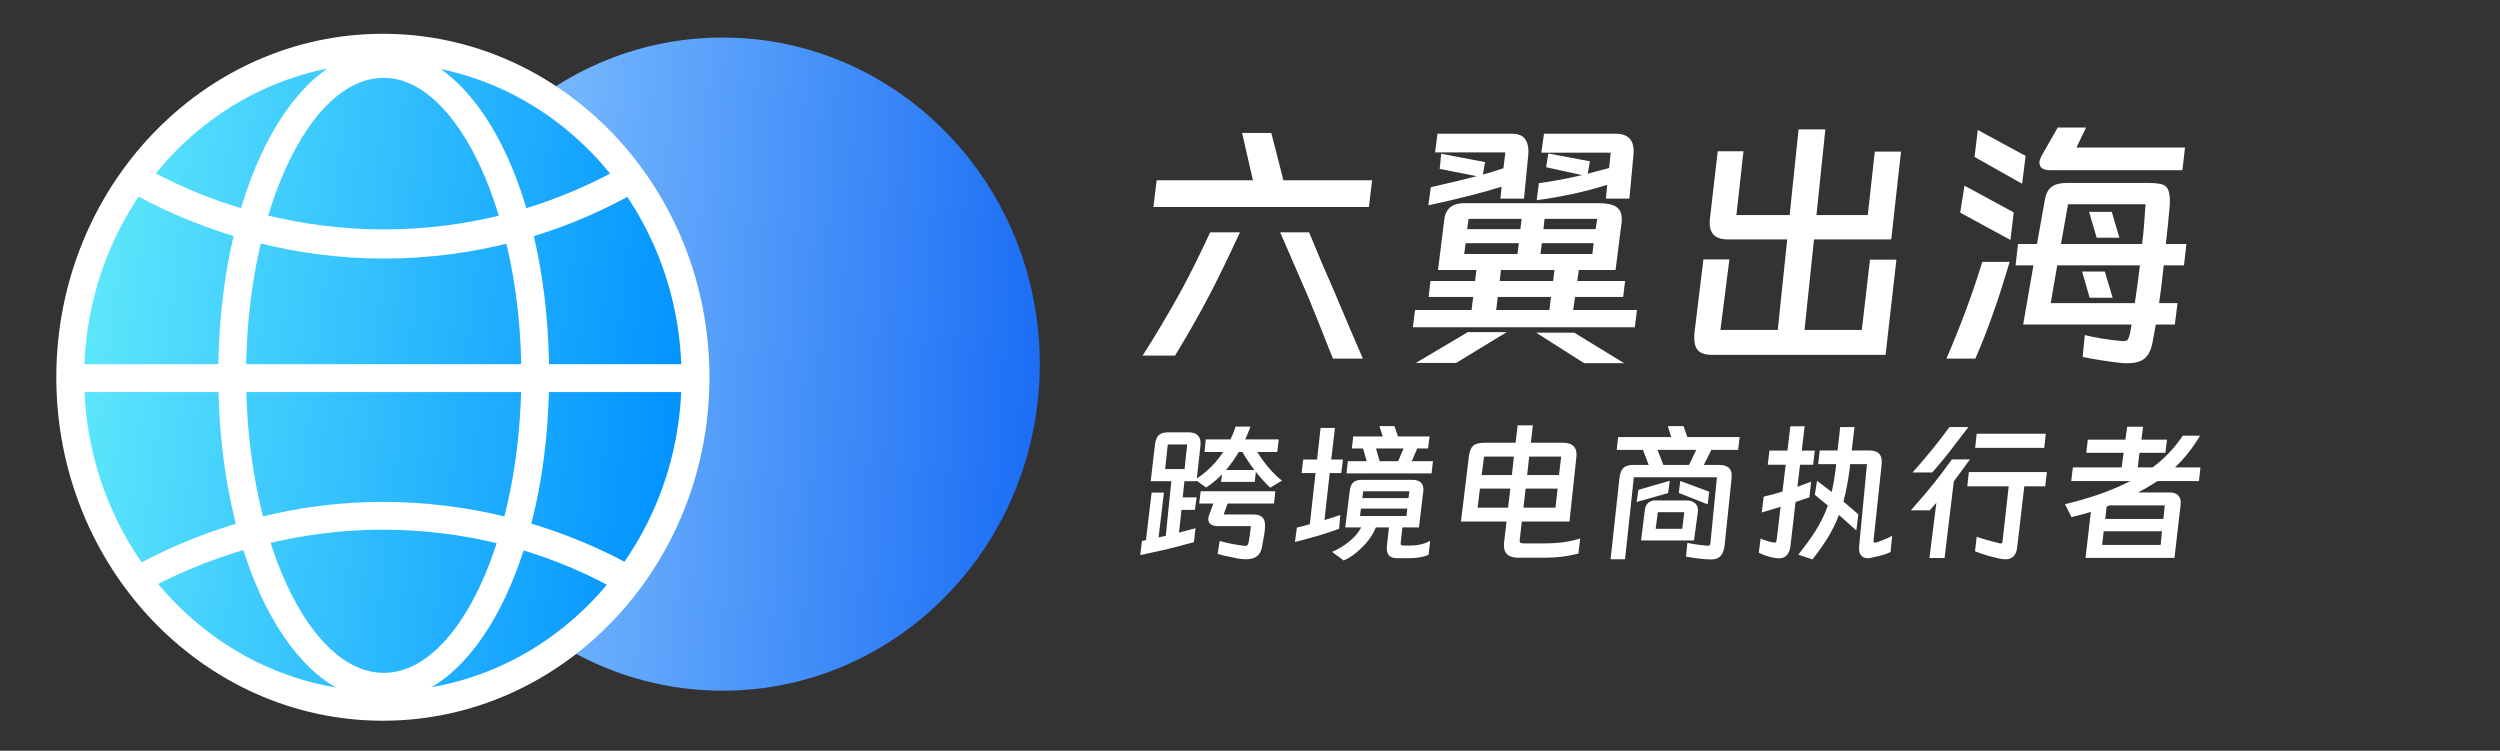
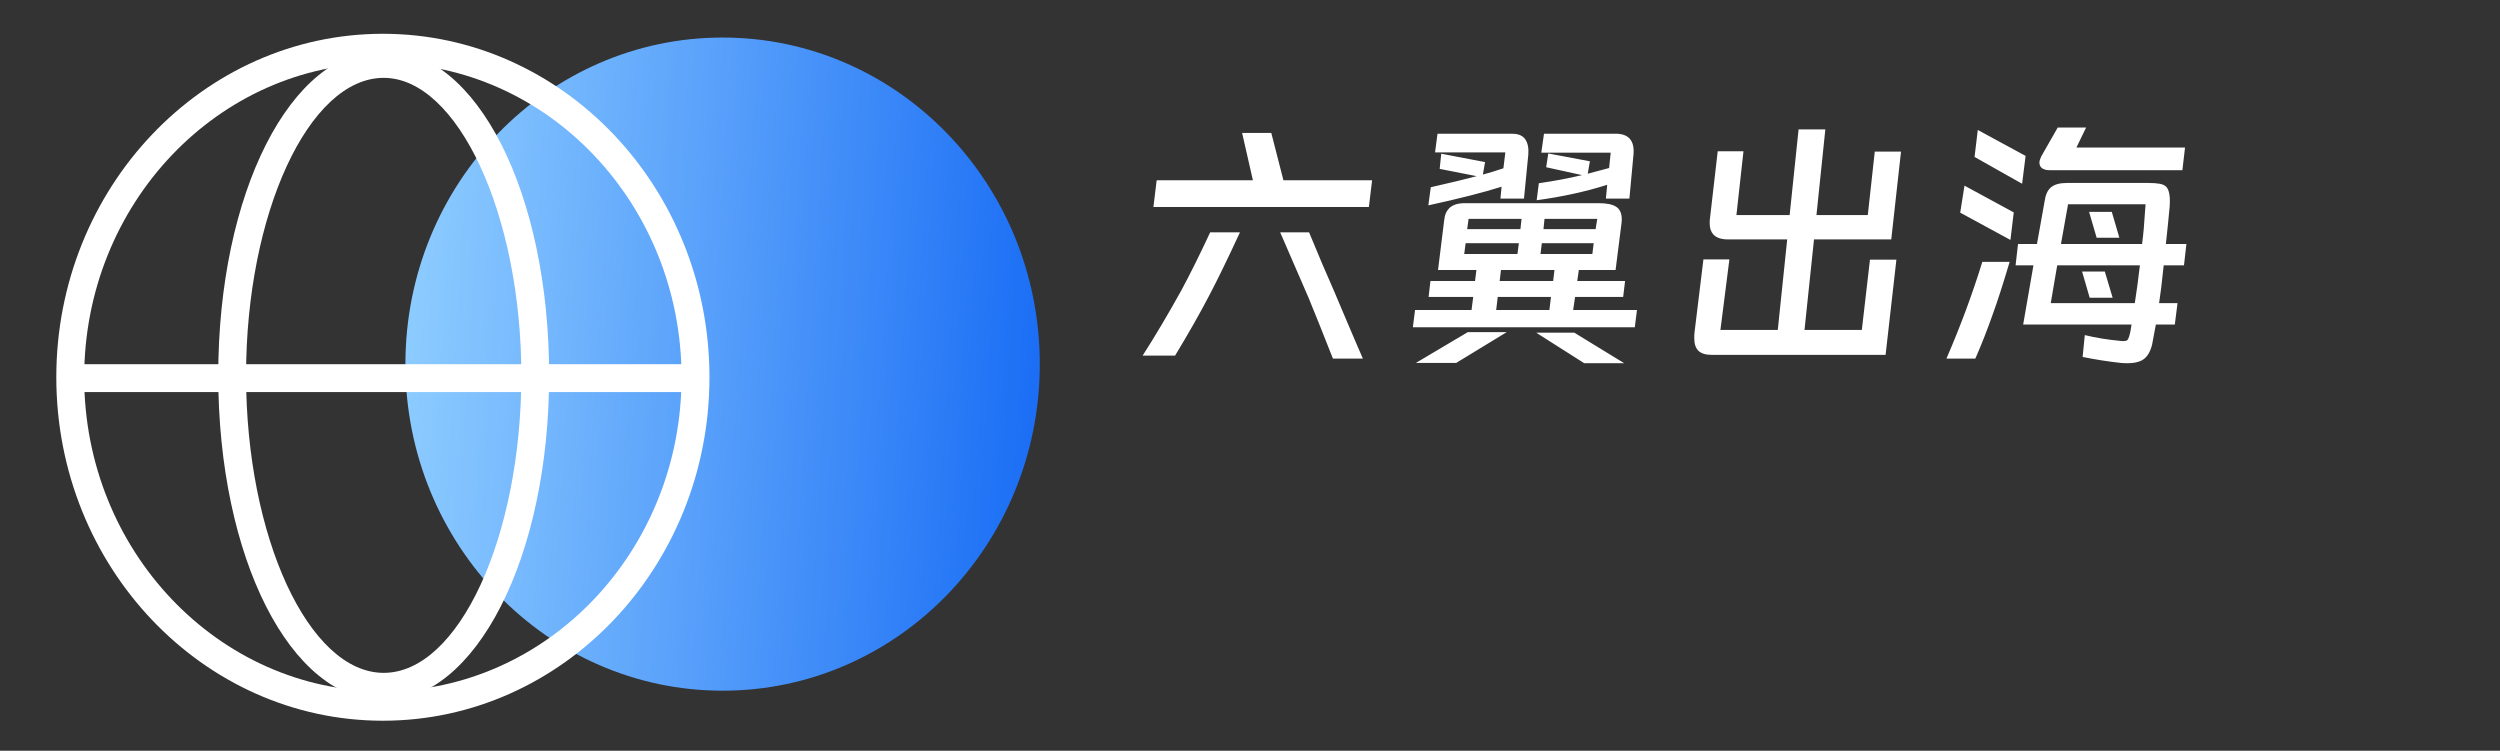
<svg xmlns="http://www.w3.org/2000/svg" width="666" height="200" viewBox="0 0 666 200" fill="none">
  <rect x="0" y="0" width="666" height="200" fill="#333333" stroke="none" />
  <desc> Created with Pixso. </desc>
  <defs>
    <linearGradient x1="108" y1="86.5" x2="277" y2="97" id="paint_linear_414_14_0" gradientUnits="userSpaceOnUse">
      <stop offset="0.011" stop-color="#8CCBFF" />
      <stop offset="1" stop-color="#1B6EF5" />
    </linearGradient>
    <clipPath id="clip414_15">
      <rect id="svg" width="200" height="200" fill="white" fill-opacity="0" />
    </clipPath>
    <linearGradient x1="16" y1="89.5" x2="184" y2="109.5" id="paint_linear_414_16_0" gradientUnits="userSpaceOnUse">
      <stop offset="0.027" stop-color="#5EE8FB" />
      <stop offset="1" stop-color="#0091FF" />
    </linearGradient>
  </defs>
  <rect id=" " width="256" height="78" transform="translate(299 22)" fill="#FFFFFF" fill-opacity="0" />
  <path id="六翼出海" d="M544.02 44.82Q544.74 45.34 546.02 45.34L581.39 45.34L582.09 39.3L553.16 39.3L555.74 33.97L548.18 33.97L543.79 41.67Q543.3 42.69 543.3 43.32Q543.3 43.86 543.52 44.26Q543.7 44.58 544.02 44.82ZM460.71 69.11L453.79 69.11L451.42 88.55Q451.35 89.13 451.35 90.06Q451.35 92.37 452.45 93.44Q453.58 94.53 455.95 94.53L502.32 94.53L505.2 69.18L498.16 69.18L495.99 87.9L480.72 87.9L483.25 63.78L503.83 63.78L506.43 40.39L499.44 40.39L497.58 57.3L483.9 57.3L486.27 34.48L479.14 34.48L476.76 57.3L462.58 57.3L464.46 40.3L457.6 40.3L455.53 58.23Q455.46 58.67 455.46 59.46Q455.46 61.36 456.4 62.42Q457.6 63.78 460.35 63.78L476.11 63.78L473.6 87.9L458.32 87.9L460.71 69.11ZM539.62 41.53L526.88 34.62L526.02 41.81L538.69 48.95L539.62 41.53ZM364.67 55.14L365.53 48.02L341.9 48.02L338.67 35.41L330.9 35.41L333.77 48.02L308.14 48.02L307.27 55.14L364.67 55.14ZM400.51 44.83Q397.27 45.92 395.04 46.5L395.62 43.18L383.95 40.95L383.53 44.99L393.39 46.93Q389.35 48.02 381.16 49.88L380.51 54.71Q392.74 52.04 400.02 49.74L399.72 52.9L405.99 52.9L407.14 41.18Q407.35 38.65 406.35 37.14Q406.2 36.92 406.03 36.74Q404.98 35.62 402.74 35.62L382.95 35.62L382.3 40.6L401.02 40.6L400.51 44.83ZM428.67 44.76L422.97 46.28L423.55 42.97L412.46 40.88L411.9 44.55L421.46 46.65Q416 47.95 409.95 48.81L409.37 53.34Q419.53 51.97 428.16 49.23L427.81 52.9L434.07 52.9L435.16 41.18Q435.42 38.25 434.08 36.87Q432.88 35.62 430.39 35.62L411.32 35.62L410.6 40.67L429.09 40.67L428.67 44.76ZM541.71 70.69L538.97 86.46L567.84 86.46L567.62 87.83Q567.55 88.25 567.48 88.59Q567.41 88.9 567.34 89.13Q567.04 90.34 566.68 90.64Q566.32 90.92 565.18 90.85Q559.71 90.34 555.39 89.27L554.81 95.09Q559.78 96.11 565.04 96.69Q565.69 96.76 566.83 96.76Q569.07 96.76 570.51 96.04Q570.58 96 570.65 95.96Q572.56 94.9 573.32 91.79L574.32 86.46L579.37 86.46L580.09 80.76L575.18 80.76Q575.69 77.6 576.41 70.69L581.81 70.69L582.46 65L576.99 65Q577.42 61.04 577.56 59.6L578 54.99Q578.28 50.97 577.06 49.74Q576.48 49.16 575.32 48.95Q574.18 48.74 572.23 48.74L550.64 48.74Q547.76 48.74 546.39 49.9Q545.02 51.04 544.67 53.69L542.65 65L537.6 65L536.95 70.69L541.71 70.69ZM536.46 56.58L523.34 49.46L522.2 56.65L535.58 63.92L536.46 56.58ZM392.02 82.58L376.97 82.58L376.39 87.18L435.51 87.18L436.09 82.58L419.09 82.58L419.6 79.11L432.41 79.11L432.92 74.86L420.18 74.86L420.6 71.92L430.39 71.92L431.97 59.46Q432.04 59.09 432.04 58.39Q432.04 56.57 431.14 55.58Q430.89 55.31 430.57 55.1Q429.09 54.13 426 54.13L390.16 54.13Q387.38 54.13 386.02 55.52Q384.94 56.62 384.74 58.6L383.09 71.92L393.32 71.92L392.95 74.86L381.07 74.86L380.58 79.11L392.46 79.11L392.02 82.58ZM549.04 65L550.93 54.41L571.58 54.41L571.44 56.23Q571.16 61.18 570.65 65L549.04 65ZM562.58 56.44L556.53 56.44L558.55 63.34L564.6 63.34L562.58 56.44ZM391.23 58.3L405.34 58.3L405.04 61.04L390.86 61.04L391.23 58.3ZM425.51 58.3L425.07 61.04L411.18 61.04L411.46 58.3L425.51 58.3ZM314.69 77.39Q309.3 87.11 304.39 94.74L313.04 94.74Q318.44 85.81 322.04 78.9Q325.35 72.64 330.32 61.9L322.39 61.9Q318.16 70.97 314.69 77.39ZM355.51 77.81Q352.35 70.69 348.74 61.9L341.04 61.9L348.6 79.32Q351.04 85.23 355.09 95.53L363.07 95.53L361.2 91.21L359.11 86.32L355.51 77.81ZM390.44 64.79L404.62 64.79L404.25 67.67L390.07 67.67L390.44 64.79ZM424.2 67.67L410.39 67.67L410.74 64.79L424.56 64.79L424.2 67.67ZM530.97 83.44Q532.78 78.46 535.37 69.76L528.09 69.76Q524.14 82.58 518.53 95.53L526.23 95.53Q528.67 89.99 530.97 83.44ZM569.43 75.81L568.71 80.76L546.32 80.76L548.04 70.69L570.07 70.69L569.43 75.81ZM399.86 71.92L414.11 71.92L413.76 74.86L399.51 74.86L399.86 71.92ZM560.72 72.34L554.67 72.34L556.69 79.32L562.81 79.32L560.72 72.34ZM399 79.11L413.18 79.11L412.76 82.58L398.58 82.58L399 79.11ZM387.92 96.69L401.39 88.48L391.02 88.48L377.18 96.69L387.92 96.69ZM432.69 96.76L419.39 88.62L409.23 88.62L422.04 96.76L432.69 96.76Z" fill="#FFFFFF" fill-opacity="1" fill-rule="evenodd" />
-   <path id="跨境电商执行者" d="M408.35 113.31L404.3 113.31L403.75 117.95L395.44 117.95Q393.38 117.95 392.48 118.73Q391.58 119.51 391.33 121.44L389.2 138.94L401.34 138.94L400.72 144.23Q400.64 144.97 400.64 145.21Q400.64 146.75 401.41 147.57Q401.5 147.67 401.6 147.76Q402.56 148.58 404.58 148.58L411.5 148.58Q416.31 148.58 420.48 147.47L420.98 143.45Q416.92 144.76 411.46 144.76L406.02 144.76Q405.36 144.76 405.09 144.62Q405.03 144.59 404.99 144.55Q404.83 144.39 404.83 144.06L404.87 143.74L405.4 138.94L418.11 138.94L419.95 121.72Q420.14 120.04 419.4 119.09Q419.33 119 419.25 118.92Q419.24 118.91 419.23 118.9Q418.33 117.95 416.43 117.95L407.82 117.95L408.35 113.31ZM380.43 119.47L380.84 116.27L372.43 116.27L371.49 113.52L367.47 113.52L368.37 116.27L360.5 116.27L360.13 119.47L363.13 119.47L364.07 122.87L359.07 122.87L358.7 126.11L381.37 126.11L381.74 122.87L376.08 122.87L377.56 119.47L380.43 119.47ZM460.48 124.55Q459.64 123.85 457.88 123.85L453.9 123.85L455.91 119.84L463.04 119.84L463.45 116.44L449.51 116.44L448.49 113.52L444.3 113.52L445.21 116.44L431.06 116.44L430.69 119.84L437.67 119.84L439.22 123.85L435.13 123.85Q433.36 123.85 432.5 124.63Q431.64 125.42 431.43 127.26L429.06 148.99L432.91 148.99L435.25 127.14L457.39 127.14L455.67 144.52Q455.59 145.05 455.46 145.22Q455.34 145.38 454.96 145.38L454.8 145.38Q452.22 145.17 449.51 144.64L449.15 148.29Q453.16 149.03 455.95 149.03Q457.28 149.03 458.08 148.38Q458.25 148.25 458.39 148.09Q459.23 147.15 459.44 145.25L461.28 127.59Q461.32 127.3 461.32 126.73Q461.32 125.42 460.67 124.73Q460.58 124.64 460.48 124.55ZM472.95 148.65Q473.14 148.68 473.33 148.7Q473.54 148.74 473.95 148.74Q474.77 148.74 475.39 148.38Q475.7 148.21 475.96 147.94Q476.74 147.15 476.95 145.67L478.34 133.73L482.03 132.5L482.48 128.33Q481.25 128.82 480.63 129.02L478.83 129.68L479.53 123.81L483.01 123.81L483.46 120.04L479.98 120.04L480.76 113.56L476.95 113.56L476.17 120.04L471.37 120.04L470.92 123.81L475.71 123.81L474.85 130.95Q472.39 131.73 469.85 132.3L469.32 136.53L472.76 135.5L474.36 135L473.29 143.9Q473.21 144.27 473.1 144.42Q473.09 144.44 473.07 144.46Q472.97 144.56 472.76 144.56Q472.51 144.56 472.39 144.52Q471.06 144.27 469.82 143.79Q469.42 143.63 469.03 143.45L468.54 147.23Q470.69 148.33 472.95 148.65ZM341.52 128.04Q338.12 125.42 334.92 120.41L340.25 120.41L340.66 117.05L331.72 117.05Q332.42 115.62 333.12 113.64L329.14 113.64Q329.03 114.03 328.91 114.4Q328.45 115.76 327.78 117.05L321.22 117.05L320.89 120.41L325.86 120.41Q323.95 123.31 321.43 125.5Q320.21 126.57 318.84 127.47L319.79 118.81Q319.83 118.57 319.83 118.12Q319.83 116.79 319.17 116.06Q319.1 115.98 319.01 115.91Q318.19 115.17 316.63 115.17L311.22 115.17Q309.5 115.17 308.7 115.93Q307.9 116.68 307.69 118.4L306.55 128.2L312.04 128.2L310.56 142.75L308.64 143.16L310.07 131.23L306.79 131.23L305.28 143.9L304.21 144.11L303.76 147.88Q306.34 147.35 309.95 146.53Q310.23 146.45 311.09 146.25Q313.07 145.8 316.67 144.8L318.07 144.43L318.48 140.71L316.22 141.32L314.09 141.89L314.75 135.83L318.31 135.83L318.8 132.5L315.08 132.5L315.53 128.2L318.76 128.2L318.76 128.04L321.3 129.88Q323.69 128.33 325.53 126.36L325.29 128.37L334.27 128.37L334.55 125.7Q336.72 128.37 338.4 129.92L341.52 128.04ZM566.2 117.13L556.19 117.13L555.78 120.62L565.75 120.62L565.21 124.51L552.22 124.51L551.77 128.16L567.51 128.16Q560.3 131.89 550.13 134.31L551.85 137.76L552.83 137.51Q556.07 136.69 557.01 136.36L555.58 148.62L579.28 148.62L580.92 134.47Q580.96 134.27 580.96 133.86Q580.96 132.97 580.55 132.35Q580.39 132.11 580.18 131.91Q580.12 131.86 580.06 131.81Q579.31 131.19 578.04 131.19L569.56 131.19L570.79 130.54L571.98 129.88Q572.84 129.39 574.77 128.16L585.8 128.16L586.2 124.51L579.41 124.51Q583.21 120.94 586.08 116.07L581.49 116.07Q578.78 120.11 575.2 123.14Q574.35 123.86 573.46 124.51L569.48 124.51L569.97 120.62L576.86 120.62L577.27 117.13L570.47 117.13L570.92 113.68L566.69 113.68L566.2 117.13ZM489.9 137.18L494.53 141.32L495.06 137.02Q492.44 134.72 491.09 133.61Q492.07 129.96 492.73 125.13L492.89 123.65L497.36 123.65L495.27 145.55Q495.14 147.02 495.73 147.86Q495.96 148.17 496.26 148.37Q496.76 148.7 497.49 148.7Q498.02 148.7 498.31 148.62Q500.27 148.21 501.4 147.9Q502.53 147.6 503.63 147.06L504.08 142.75Q502.65 143.53 500.03 144.47Q499.62 144.56 499.49 144.56Q499.3 144.56 499.2 144.47Q499.08 144.36 499.08 144.11L499.13 143.86L501.26 123.81Q501.3 123.52 501.3 122.99Q501.3 121.56 500.58 120.84Q500.52 120.78 500.46 120.72Q499.62 120 497.77 120L493.3 120L494.04 113.77L490.23 113.77L489.53 120L484.77 120L484.36 123.65L489.16 123.65L489 125.13Q488.63 128.16 487.97 131.07L484.07 128.08L483.46 131.81L486.95 134.68Q485.79 137.96 483.7 141.36Q481.98 144.06 479.08 147.76L482.84 149.03Q485.3 145.88 486.99 143.13Q488.67 140.38 489.9 137.18ZM519.26 120.45Q521.63 117.42 524.38 113.77L519.34 113.77Q517 116.93 514.99 119.43Q511.92 123.2 509.5 125.87L514.74 125.87L515.31 125.21Q517.95 122.17 519.26 120.45ZM344.97 144.39Q352.05 142.63 356.73 140.87L357.06 137.18Q355.38 137.8 352.84 138.54L354.23 126.03L357.31 126.03L357.76 122.42L354.64 122.42L355.63 114.01L351.81 114.01L350.86 122.42L347.18 122.42L346.73 126.03L350.45 126.03L348.94 139.64Q346.69 140.3 345.5 140.54L344.97 144.39ZM544.59 119.31L545 115.54L526.59 115.54L526.18 119.31L544.59 119.31ZM315.57 124.96L310.4 124.96L311.09 118.4L316.26 118.4L315.57 124.96ZM366.57 119.47L373.91 119.47L372.47 122.87L367.55 122.87L366.57 119.47ZM441.56 119.84L451.89 119.84L449.96 123.85L443.11 123.85L441.56 119.84ZM330.98 120.41Q332.3 122.75 334.18 125.21L326.6 125.21Q328.56 122.91 330 120.41L330.98 120.41ZM395.36 121.64L403.3 121.64L402.77 126.56L394.7 126.56L395.36 121.64ZM415.9 121.64L415.32 126.56L406.83 126.56L407.37 121.64L415.9 121.64ZM520.49 128.24Q522.41 125.7 524.79 122.38L519.99 122.38Q517.65 125.66 515.36 128.53Q513.1 131.4 509.05 135.95L514.09 135.95L515.85 133.94L514 148.66L518.03 148.66L520.49 128.24ZM539.27 129.56L544.84 129.56L545.29 125.75L524.5 125.75L524.09 129.56L535.12 129.56L533.48 144.23Q533.42 144.65 533.21 144.77Q533.13 144.8 533.03 144.8Q532.87 144.8 532.78 144.76Q529.18 143.9 526.59 143L526.14 146.86Q528.03 147.6 529.63 148.05Q531.43 148.54 532.41 148.76Q533.4 148.99 534.26 148.99Q535.41 148.99 536.14 148.44Q537.16 147.67 537.38 145.84L539.27 129.56ZM373.59 140.5L378.01 140.5L379.12 131.23Q379.2 130.66 379.2 130.46Q379.2 129.31 378.63 128.66Q377.9 127.83 376.21 127.83L362.79 127.83Q361.28 127.83 360.54 128.49Q359.8 129.15 359.6 130.54L358.37 140.5L362.63 140.5Q361.56 142.51 359.49 144.21Q357.43 145.92 354.85 147.02L357.96 149.32Q360.38 148.29 362.79 145.88Q365.34 143.41 366.53 140.5L370.01 140.5L369.48 145.42Q369.28 147.2 370.07 148.01Q370.76 148.72 372.18 148.7L375.43 148.7Q376.94 148.7 378.35 148.45Q379.77 148.21 380.59 147.76L381 144.06Q380.96 144.09 380.92 144.11Q378.7 145.33 375.8 145.33L373.83 145.33Q373.37 145.33 373.21 145.12Q373.13 145.01 373.13 144.84Q373.13 144.6 373.17 144.47L373.59 140.5ZM436.48 130.5L435.99 133.73L444.38 131.36L444.83 128.08L436.48 130.5ZM447.63 128.12L447.22 131.32L454.92 134.35L455.34 130.99L447.63 128.12ZM394.25 130.17L402.36 130.17L401.75 135.25L393.63 135.25L394.25 130.17ZM414.38 135.25L405.85 135.25L406.43 130.17L414.95 130.17L414.38 135.25ZM322.54 139.66Q323.2 140.13 324.43 140.17L333.24 140.17Q332.91 143.16 332.63 144.47Q332.55 144.97 332.34 145.2Q332.3 145.25 332.25 145.28Q332.07 145.42 331.76 145.42L331.43 145.38Q328.03 145.01 324.92 144.11L324.38 147.56Q326.35 148.13 327.62 148.33Q327.95 148.42 329.28 148.7Q330.61 148.99 331.92 148.99Q334.03 148.99 335.12 147.94Q335.94 147.14 336.19 145.75Q336.6 143.61 336.8 142.34Q337.01 141.07 337.01 140.05Q337.01 138.49 336.27 137.78Q335.54 137.06 333.86 137.06L325.98 137.06L327.05 134.14L339.39 134.14L339.75 130.87L319.87 130.87L319.46 134.14L323.24 134.14L322.29 136.73Q321.88 137.68 321.88 138.29Q321.88 138.86 322.15 139.26Q322.3 139.49 322.54 139.66ZM363.17 130.87L375.47 130.87L375.22 132.71L362.92 132.71L363.17 130.87ZM437.18 143.98L451.28 143.98L452.3 136.45Q452.45 135.37 452.02 134.63Q451.88 134.38 451.66 134.16Q451.59 134.09 451.5 134.02Q450.68 133.32 449.27 133.32L441.27 133.32Q440.09 133.25 439.32 133.78Q439.24 133.84 439.16 133.9Q439.01 134.02 438.89 134.16Q438.33 134.78 438.2 135.78L437.18 143.98ZM561.98 134.63L576.69 134.63L576.32 138.25L560.83 138.25L561.2 134.96L561.98 134.63ZM374.69 137.47L362.3 137.47L362.55 135.5L374.9 135.5L374.69 137.47ZM448.16 140.87L441.07 140.87L441.64 136.45L448.69 136.45L448.16 140.87ZM575.59 145.17L560.01 145.17L560.42 141.53L575.95 141.53L575.59 145.17Z" fill="#FFFFFF" fill-opacity="1" fill-rule="evenodd" />
  <ellipse id="椭圆 1" cx="192.5" cy="97" rx="84.5" ry="87" fill="url(#paint_linear_414_14_0)" fill-opacity="1" />
  <g clip-path="url(#clip414_15)">
-     <ellipse id="椭圆 1" cx="100" cy="100" rx="84" ry="87" fill="url(#paint_linear_414_16_0)" fill-opacity="1" />
    <path id="path" d="M102 192C54.03 192 15 150.94 15 100.5C15 50.05 54.03 9 102 9C149.96 9 189 50.05 189 100.5C189 150.94 149.96 192 102 192ZM102 16.82C58.12 16.82 22.43 54.35 22.43 100.5C22.43 146.64 58.12 184.17 102 184.17C145.87 184.18 181.56 146.64 181.56 100.5C181.56 54.35 145.87 16.82 102 16.82Z" fill="#FFFFFF" fill-opacity="1" fill-rule="nonzero" />
    <path id="path" d="M102.22 186.66C77.4 186.66 58.14 148.51 58.14 100C58.14 51.48 77.4 13.33 102.22 13.33C127.03 13.33 146.29 51.48 146.29 100C146.29 148.51 126.66 186.66 102.22 186.66ZM102.22 20.74C82.22 20.74 65.55 57.03 65.55 100C65.55 142.96 82.22 179.25 102.22 179.25C122.22 179.25 138.88 142.96 138.88 100C138.88 57.03 121.85 20.74 102.22 20.74Z" fill="#FFFFFF" fill-opacity="1" fill-rule="nonzero" />
-     <path id="path" d="M102.22 68.88C79.25 68.88 56.29 62.96 35.92 51.85C34.07 50.74 33.33 48.51 34.44 46.66C35.55 44.81 37.77 44.07 39.62 45.18C58.51 55.55 80.37 61.11 102.22 61.11C124.44 61.11 145.92 55.55 165.18 44.81C167.03 43.7 169.25 44.44 170.37 46.29C171.48 48.14 170.74 50.37 168.88 51.48C148.51 62.96 125.55 68.88 102.22 68.88ZM38.51 157.4C37.03 157.4 35.92 156.66 35.18 155.55C34.07 153.7 34.81 151.48 36.66 150.37C56.66 139.63 79.25 133.7 101.85 133.7C124.44 133.7 147.03 139.25 167.03 150C168.88 151.11 169.63 153.33 168.51 155.18C167.4 157.03 165.18 157.77 163.33 156.66C144.44 146.29 123.33 141.11 101.85 141.11C80.37 141.11 58.88 146.66 40 156.66C39.62 157.4 39.25 157.4 38.51 157.4Z" fill="#FFFFFF" fill-opacity="1" fill-rule="nonzero" />
    <path id="path" d="M185.18 104.44L19.25 104.44C17.03 104.44 15.55 102.96 15.55 100.74C15.55 98.51 17.03 97.03 19.25 97.03L185.18 97.03C187.4 97.03 188.88 98.51 188.88 100.74C188.88 102.96 187.03 104.44 185.18 104.44Z" fill="#FFFFFF" fill-opacity="1" fill-rule="nonzero" />
  </g>
</svg>